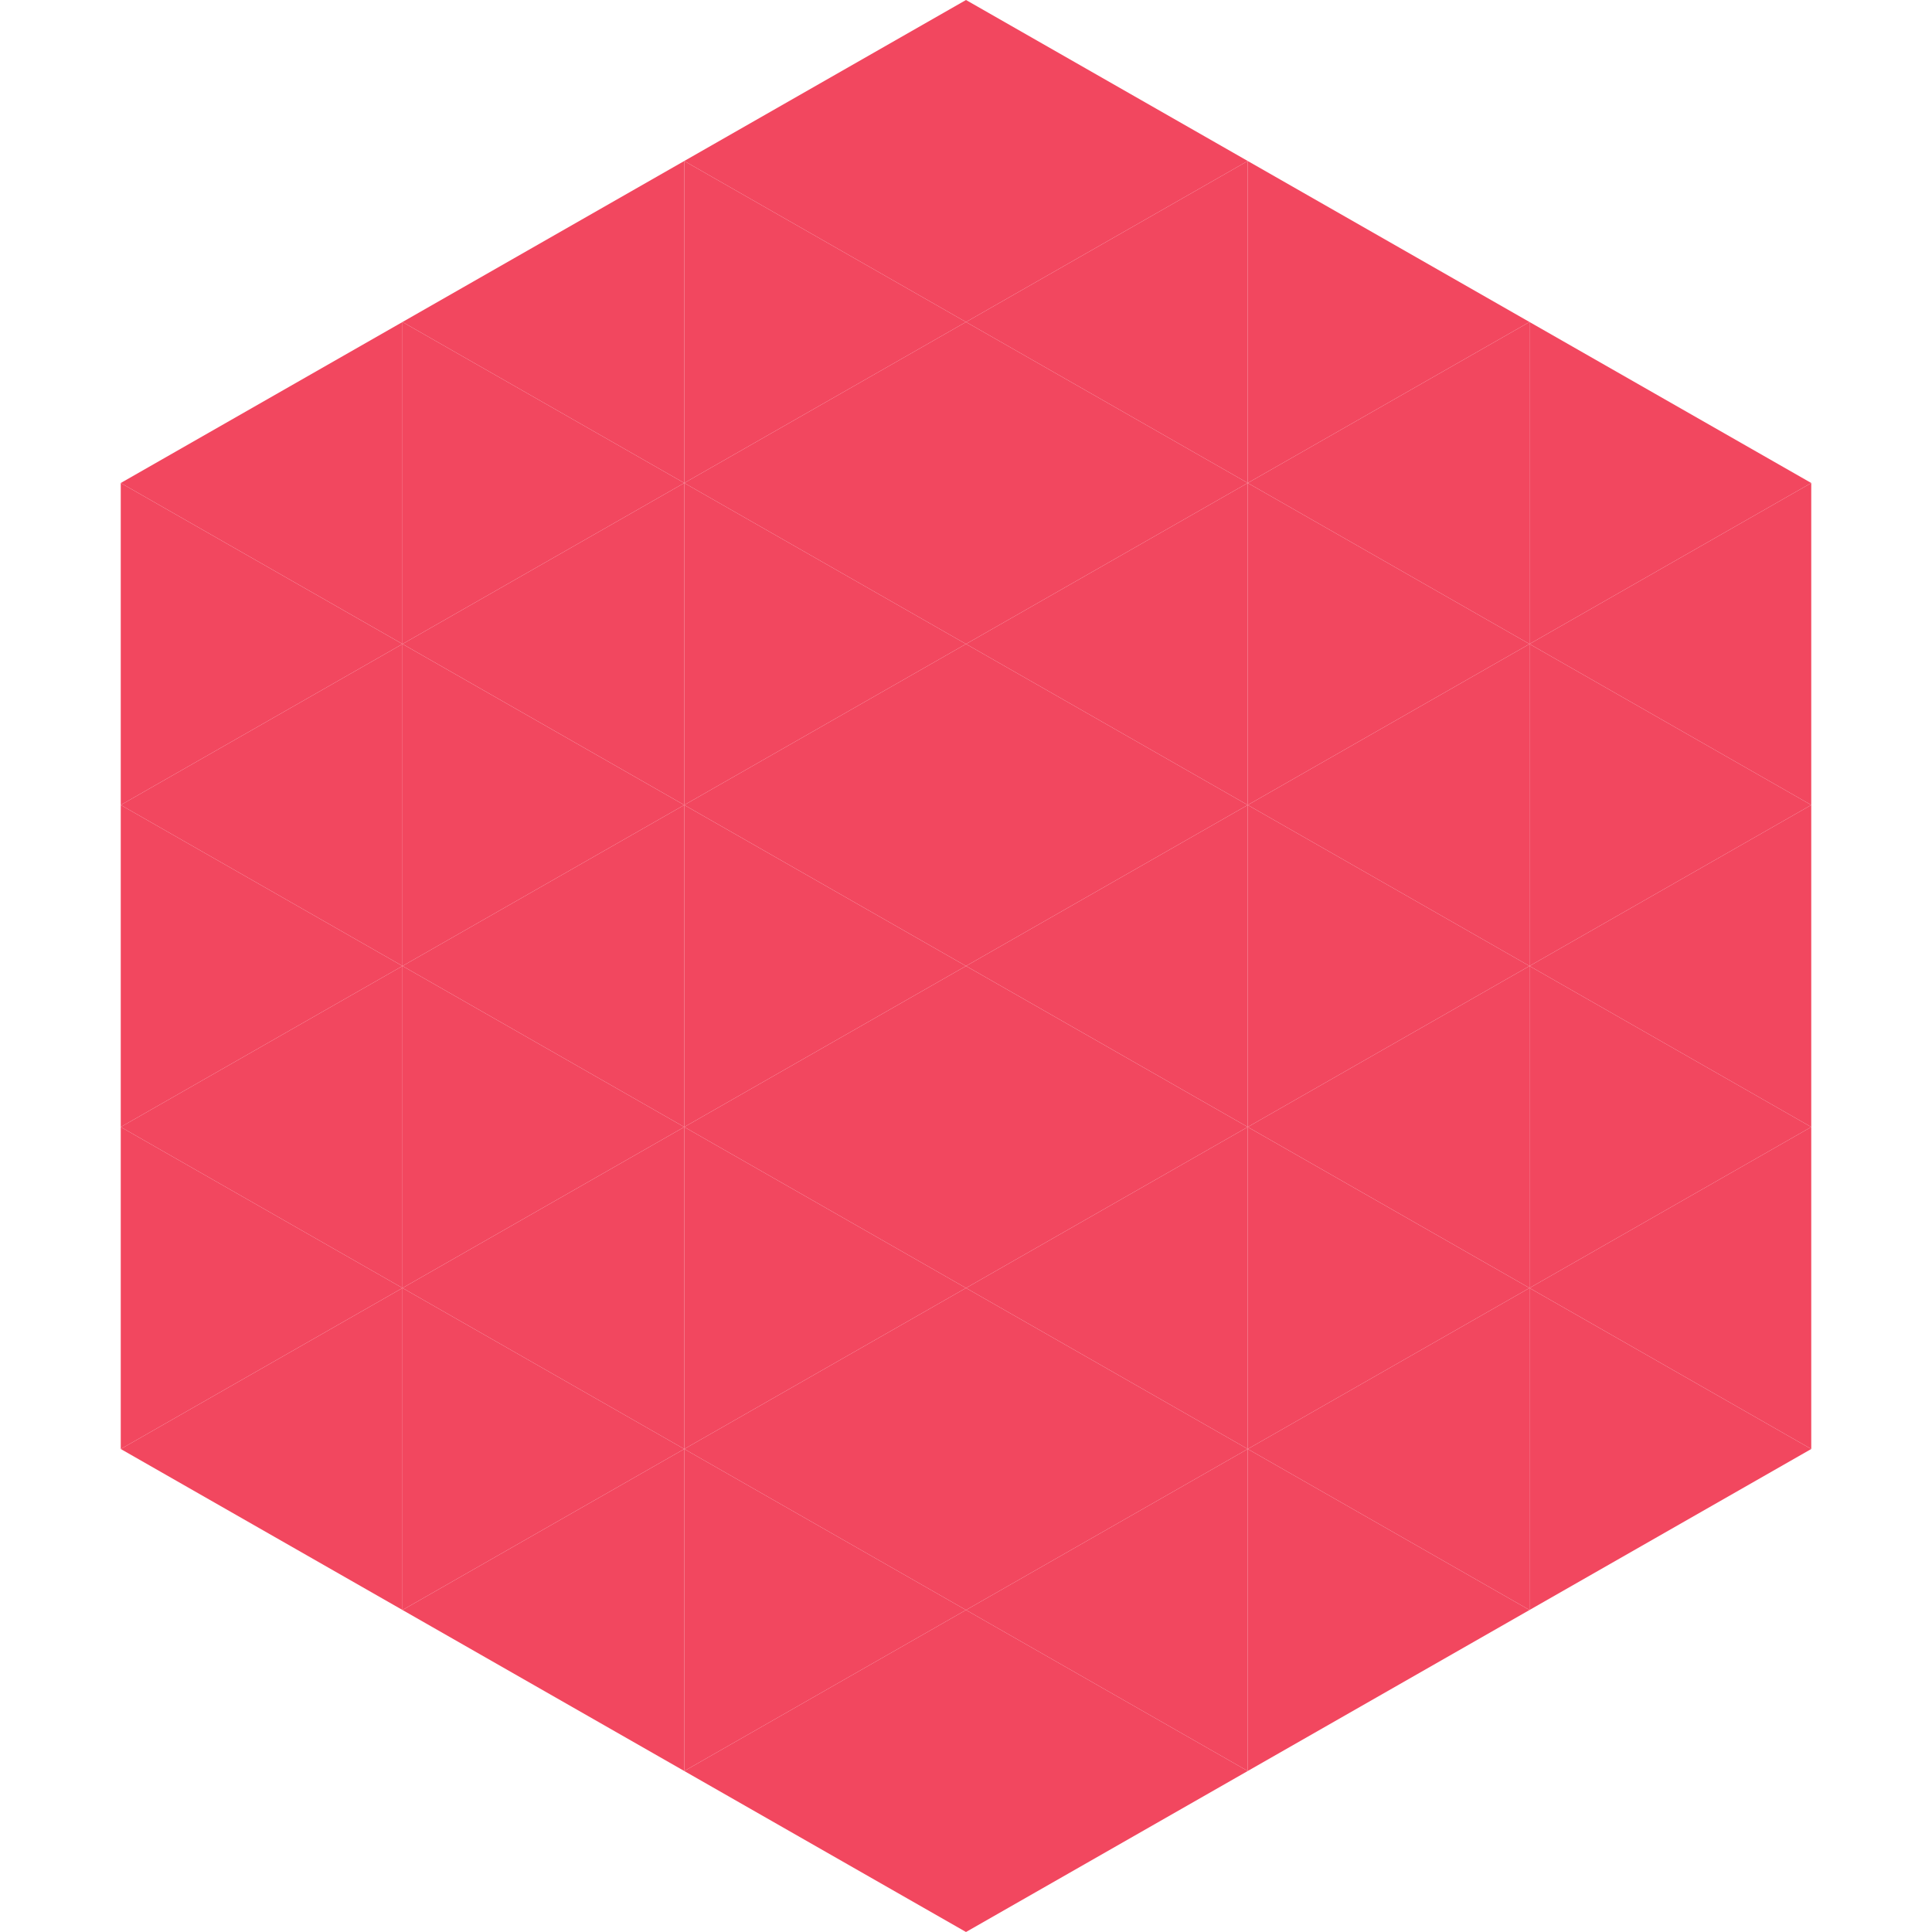
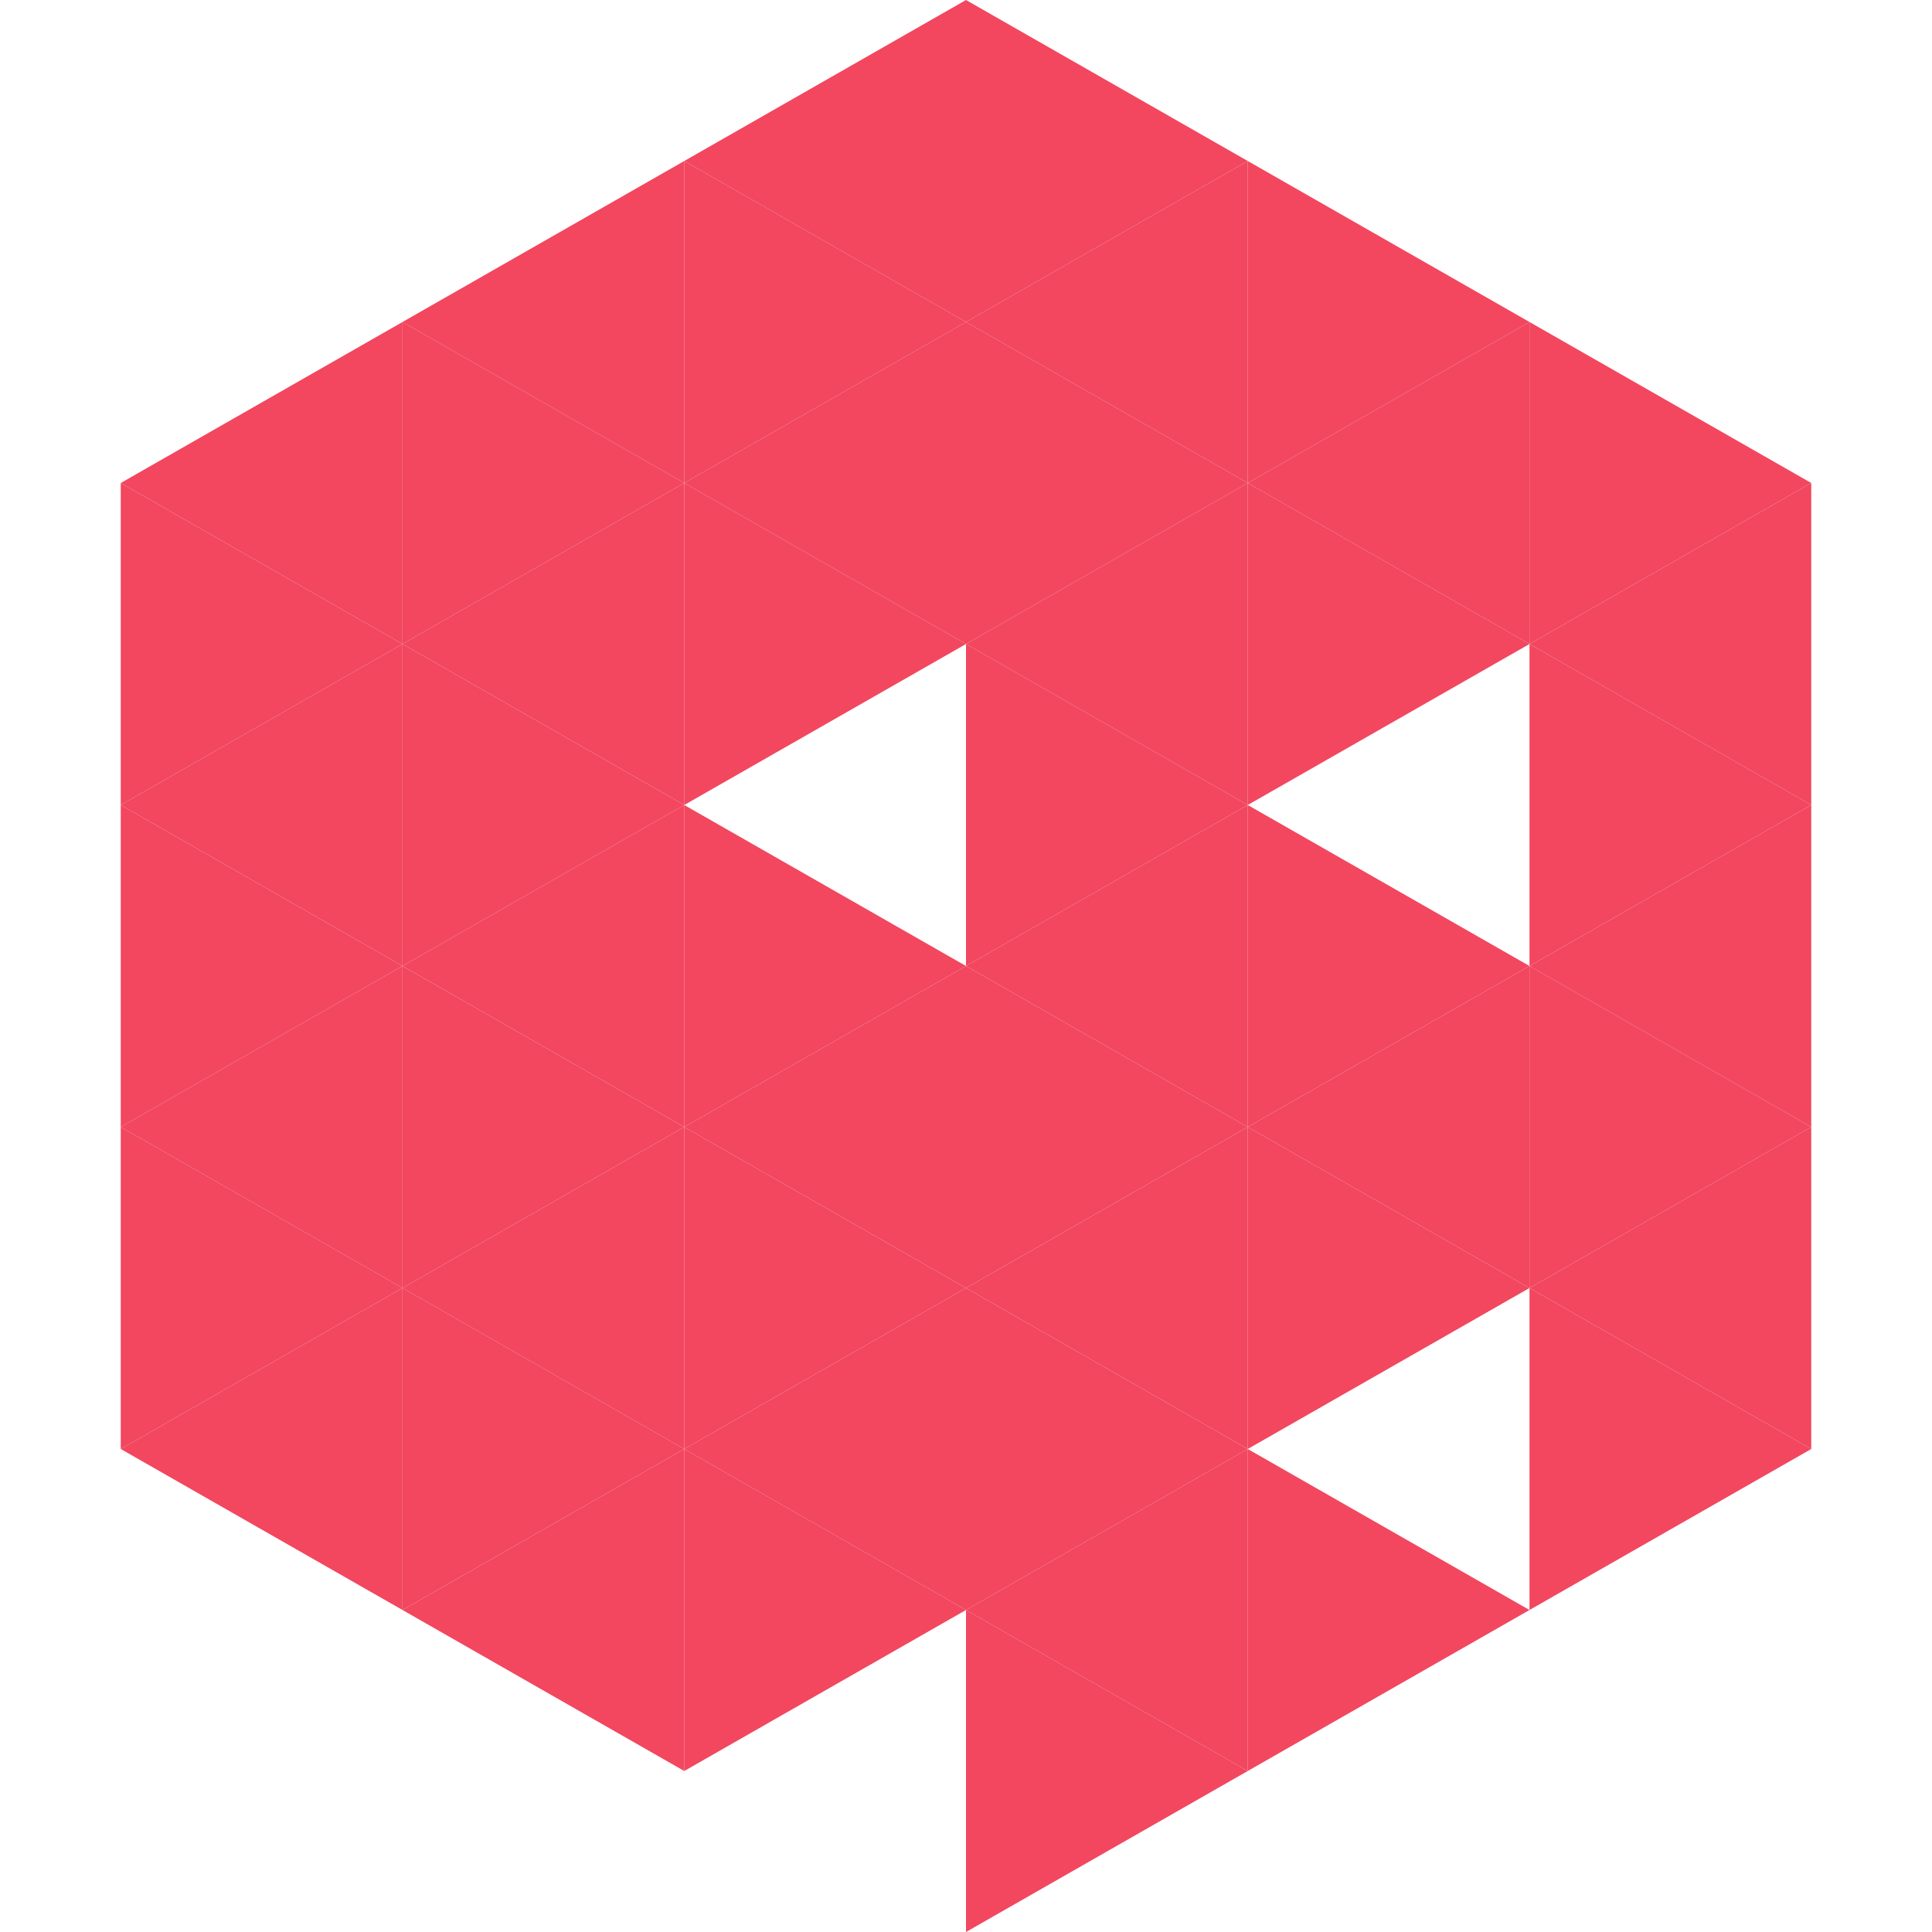
<svg xmlns="http://www.w3.org/2000/svg" width="240" height="240">
  <polygon points="50,40 15,60 50,80" style="fill:rgb(242,71,95)" />
  <polygon points="190,40 225,60 190,80" style="fill:rgb(242,71,95)" />
  <polygon points="15,60 50,80 15,100" style="fill:rgb(242,71,95)" />
  <polygon points="225,60 190,80 225,100" style="fill:rgb(242,71,95)" />
  <polygon points="50,80 15,100 50,120" style="fill:rgb(242,71,95)" />
  <polygon points="190,80 225,100 190,120" style="fill:rgb(242,71,95)" />
  <polygon points="15,100 50,120 15,140" style="fill:rgb(242,71,95)" />
  <polygon points="225,100 190,120 225,140" style="fill:rgb(242,71,95)" />
  <polygon points="50,120 15,140 50,160" style="fill:rgb(242,71,95)" />
  <polygon points="190,120 225,140 190,160" style="fill:rgb(242,71,95)" />
  <polygon points="15,140 50,160 15,180" style="fill:rgb(242,71,95)" />
  <polygon points="225,140 190,160 225,180" style="fill:rgb(242,71,95)" />
  <polygon points="50,160 15,180 50,200" style="fill:rgb(242,71,95)" />
  <polygon points="190,160 225,180 190,200" style="fill:rgb(242,71,95)" />
  <polygon points="15,180 50,200 15,220" style="fill:rgb(255,255,255); fill-opacity:0" />
  <polygon points="225,180 190,200 225,220" style="fill:rgb(255,255,255); fill-opacity:0" />
  <polygon points="50,0 85,20 50,40" style="fill:rgb(255,255,255); fill-opacity:0" />
  <polygon points="190,0 155,20 190,40" style="fill:rgb(255,255,255); fill-opacity:0" />
  <polygon points="85,20 50,40 85,60" style="fill:rgb(242,71,95)" />
  <polygon points="155,20 190,40 155,60" style="fill:rgb(242,71,95)" />
  <polygon points="50,40 85,60 50,80" style="fill:rgb(242,71,95)" />
  <polygon points="190,40 155,60 190,80" style="fill:rgb(242,71,95)" />
  <polygon points="85,60 50,80 85,100" style="fill:rgb(242,71,95)" />
  <polygon points="155,60 190,80 155,100" style="fill:rgb(242,71,95)" />
  <polygon points="50,80 85,100 50,120" style="fill:rgb(242,71,95)" />
-   <polygon points="190,80 155,100 190,120" style="fill:rgb(242,71,95)" />
  <polygon points="85,100 50,120 85,140" style="fill:rgb(242,71,95)" />
  <polygon points="155,100 190,120 155,140" style="fill:rgb(242,71,95)" />
  <polygon points="50,120 85,140 50,160" style="fill:rgb(242,71,95)" />
  <polygon points="190,120 155,140 190,160" style="fill:rgb(242,71,95)" />
  <polygon points="85,140 50,160 85,180" style="fill:rgb(242,71,95)" />
  <polygon points="155,140 190,160 155,180" style="fill:rgb(242,71,95)" />
  <polygon points="50,160 85,180 50,200" style="fill:rgb(242,71,95)" />
-   <polygon points="190,160 155,180 190,200" style="fill:rgb(242,71,95)" />
  <polygon points="85,180 50,200 85,220" style="fill:rgb(242,71,95)" />
  <polygon points="155,180 190,200 155,220" style="fill:rgb(242,71,95)" />
  <polygon points="120,0 85,20 120,40" style="fill:rgb(242,71,95)" />
  <polygon points="120,0 155,20 120,40" style="fill:rgb(242,71,95)" />
  <polygon points="85,20 120,40 85,60" style="fill:rgb(242,71,95)" />
  <polygon points="155,20 120,40 155,60" style="fill:rgb(242,71,95)" />
  <polygon points="120,40 85,60 120,80" style="fill:rgb(242,71,95)" />
  <polygon points="120,40 155,60 120,80" style="fill:rgb(242,71,95)" />
  <polygon points="85,60 120,80 85,100" style="fill:rgb(242,71,95)" />
  <polygon points="155,60 120,80 155,100" style="fill:rgb(242,71,95)" />
-   <polygon points="120,80 85,100 120,120" style="fill:rgb(242,71,95)" />
  <polygon points="120,80 155,100 120,120" style="fill:rgb(242,71,95)" />
  <polygon points="85,100 120,120 85,140" style="fill:rgb(242,71,95)" />
  <polygon points="155,100 120,120 155,140" style="fill:rgb(242,71,95)" />
  <polygon points="120,120 85,140 120,160" style="fill:rgb(242,71,95)" />
  <polygon points="120,120 155,140 120,160" style="fill:rgb(242,71,95)" />
  <polygon points="85,140 120,160 85,180" style="fill:rgb(242,71,95)" />
  <polygon points="155,140 120,160 155,180" style="fill:rgb(242,71,95)" />
  <polygon points="120,160 85,180 120,200" style="fill:rgb(242,71,95)" />
  <polygon points="120,160 155,180 120,200" style="fill:rgb(242,71,95)" />
  <polygon points="85,180 120,200 85,220" style="fill:rgb(242,71,95)" />
  <polygon points="155,180 120,200 155,220" style="fill:rgb(242,71,95)" />
-   <polygon points="120,200 85,220 120,240" style="fill:rgb(242,71,95)" />
  <polygon points="120,200 155,220 120,240" style="fill:rgb(242,71,95)" />
  <polygon points="85,220 120,240 85,260" style="fill:rgb(255,255,255); fill-opacity:0" />
-   <polygon points="155,220 120,240 155,260" style="fill:rgb(255,255,255); fill-opacity:0" />
</svg>